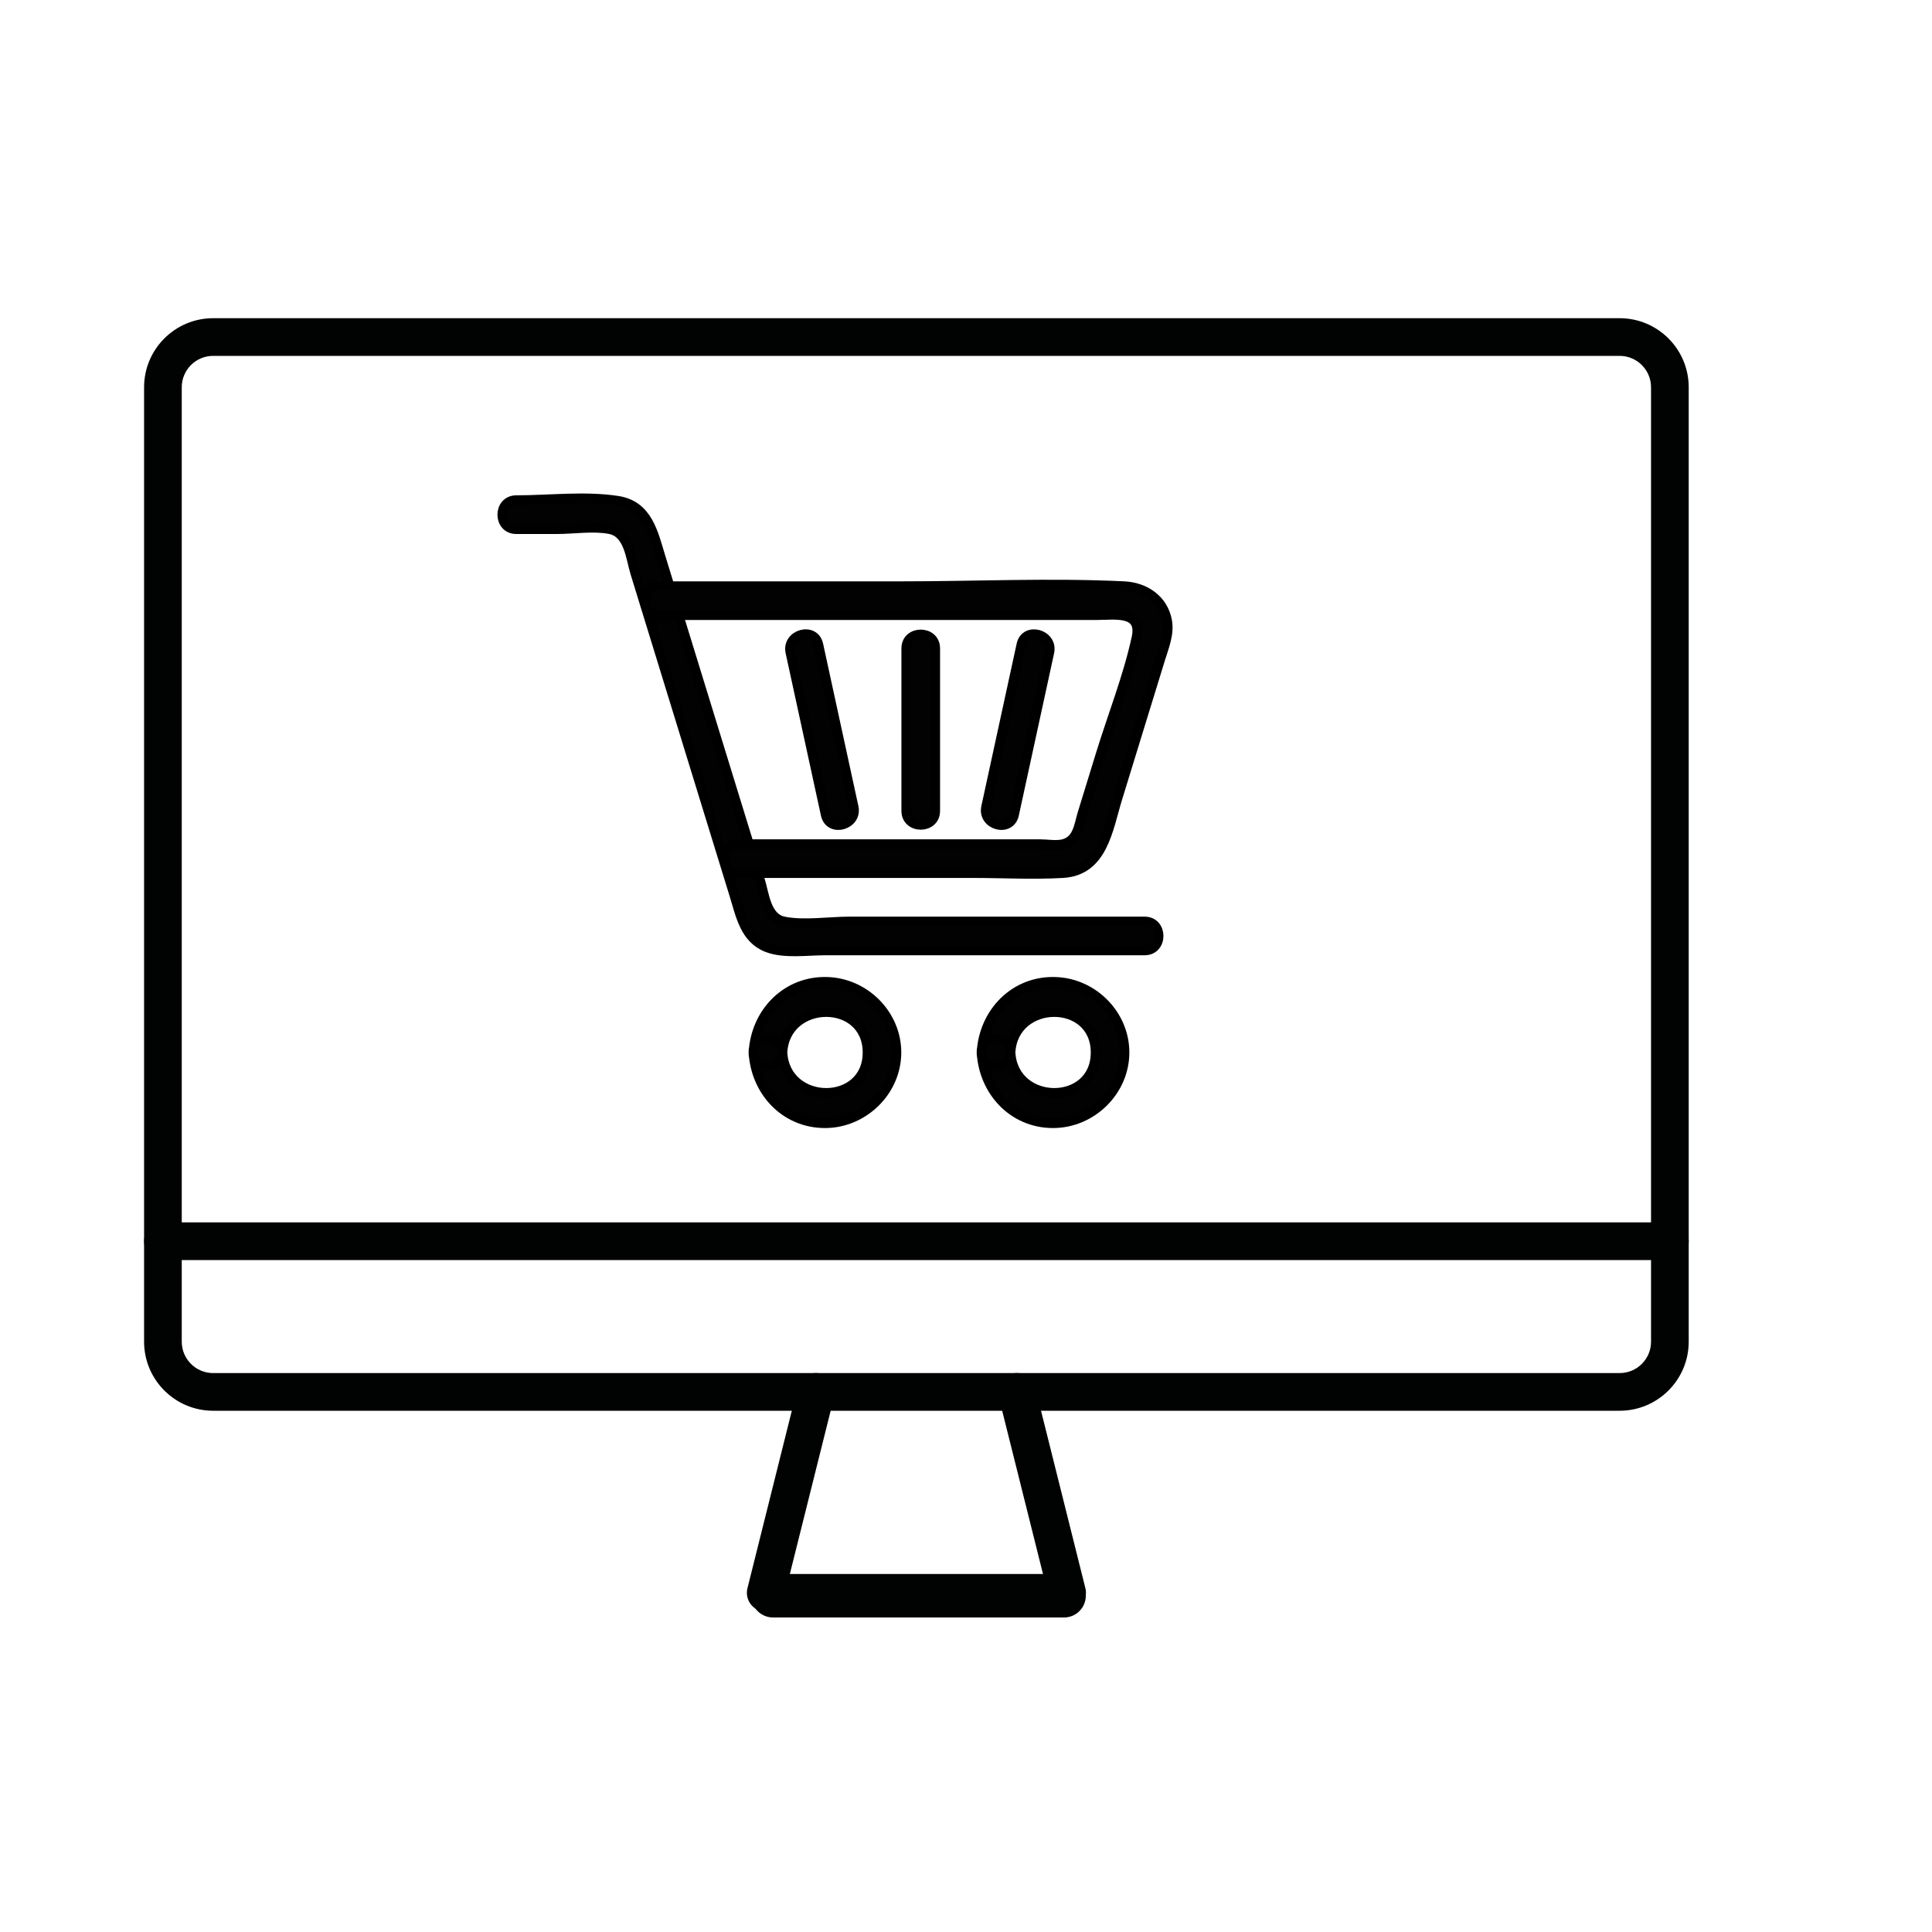
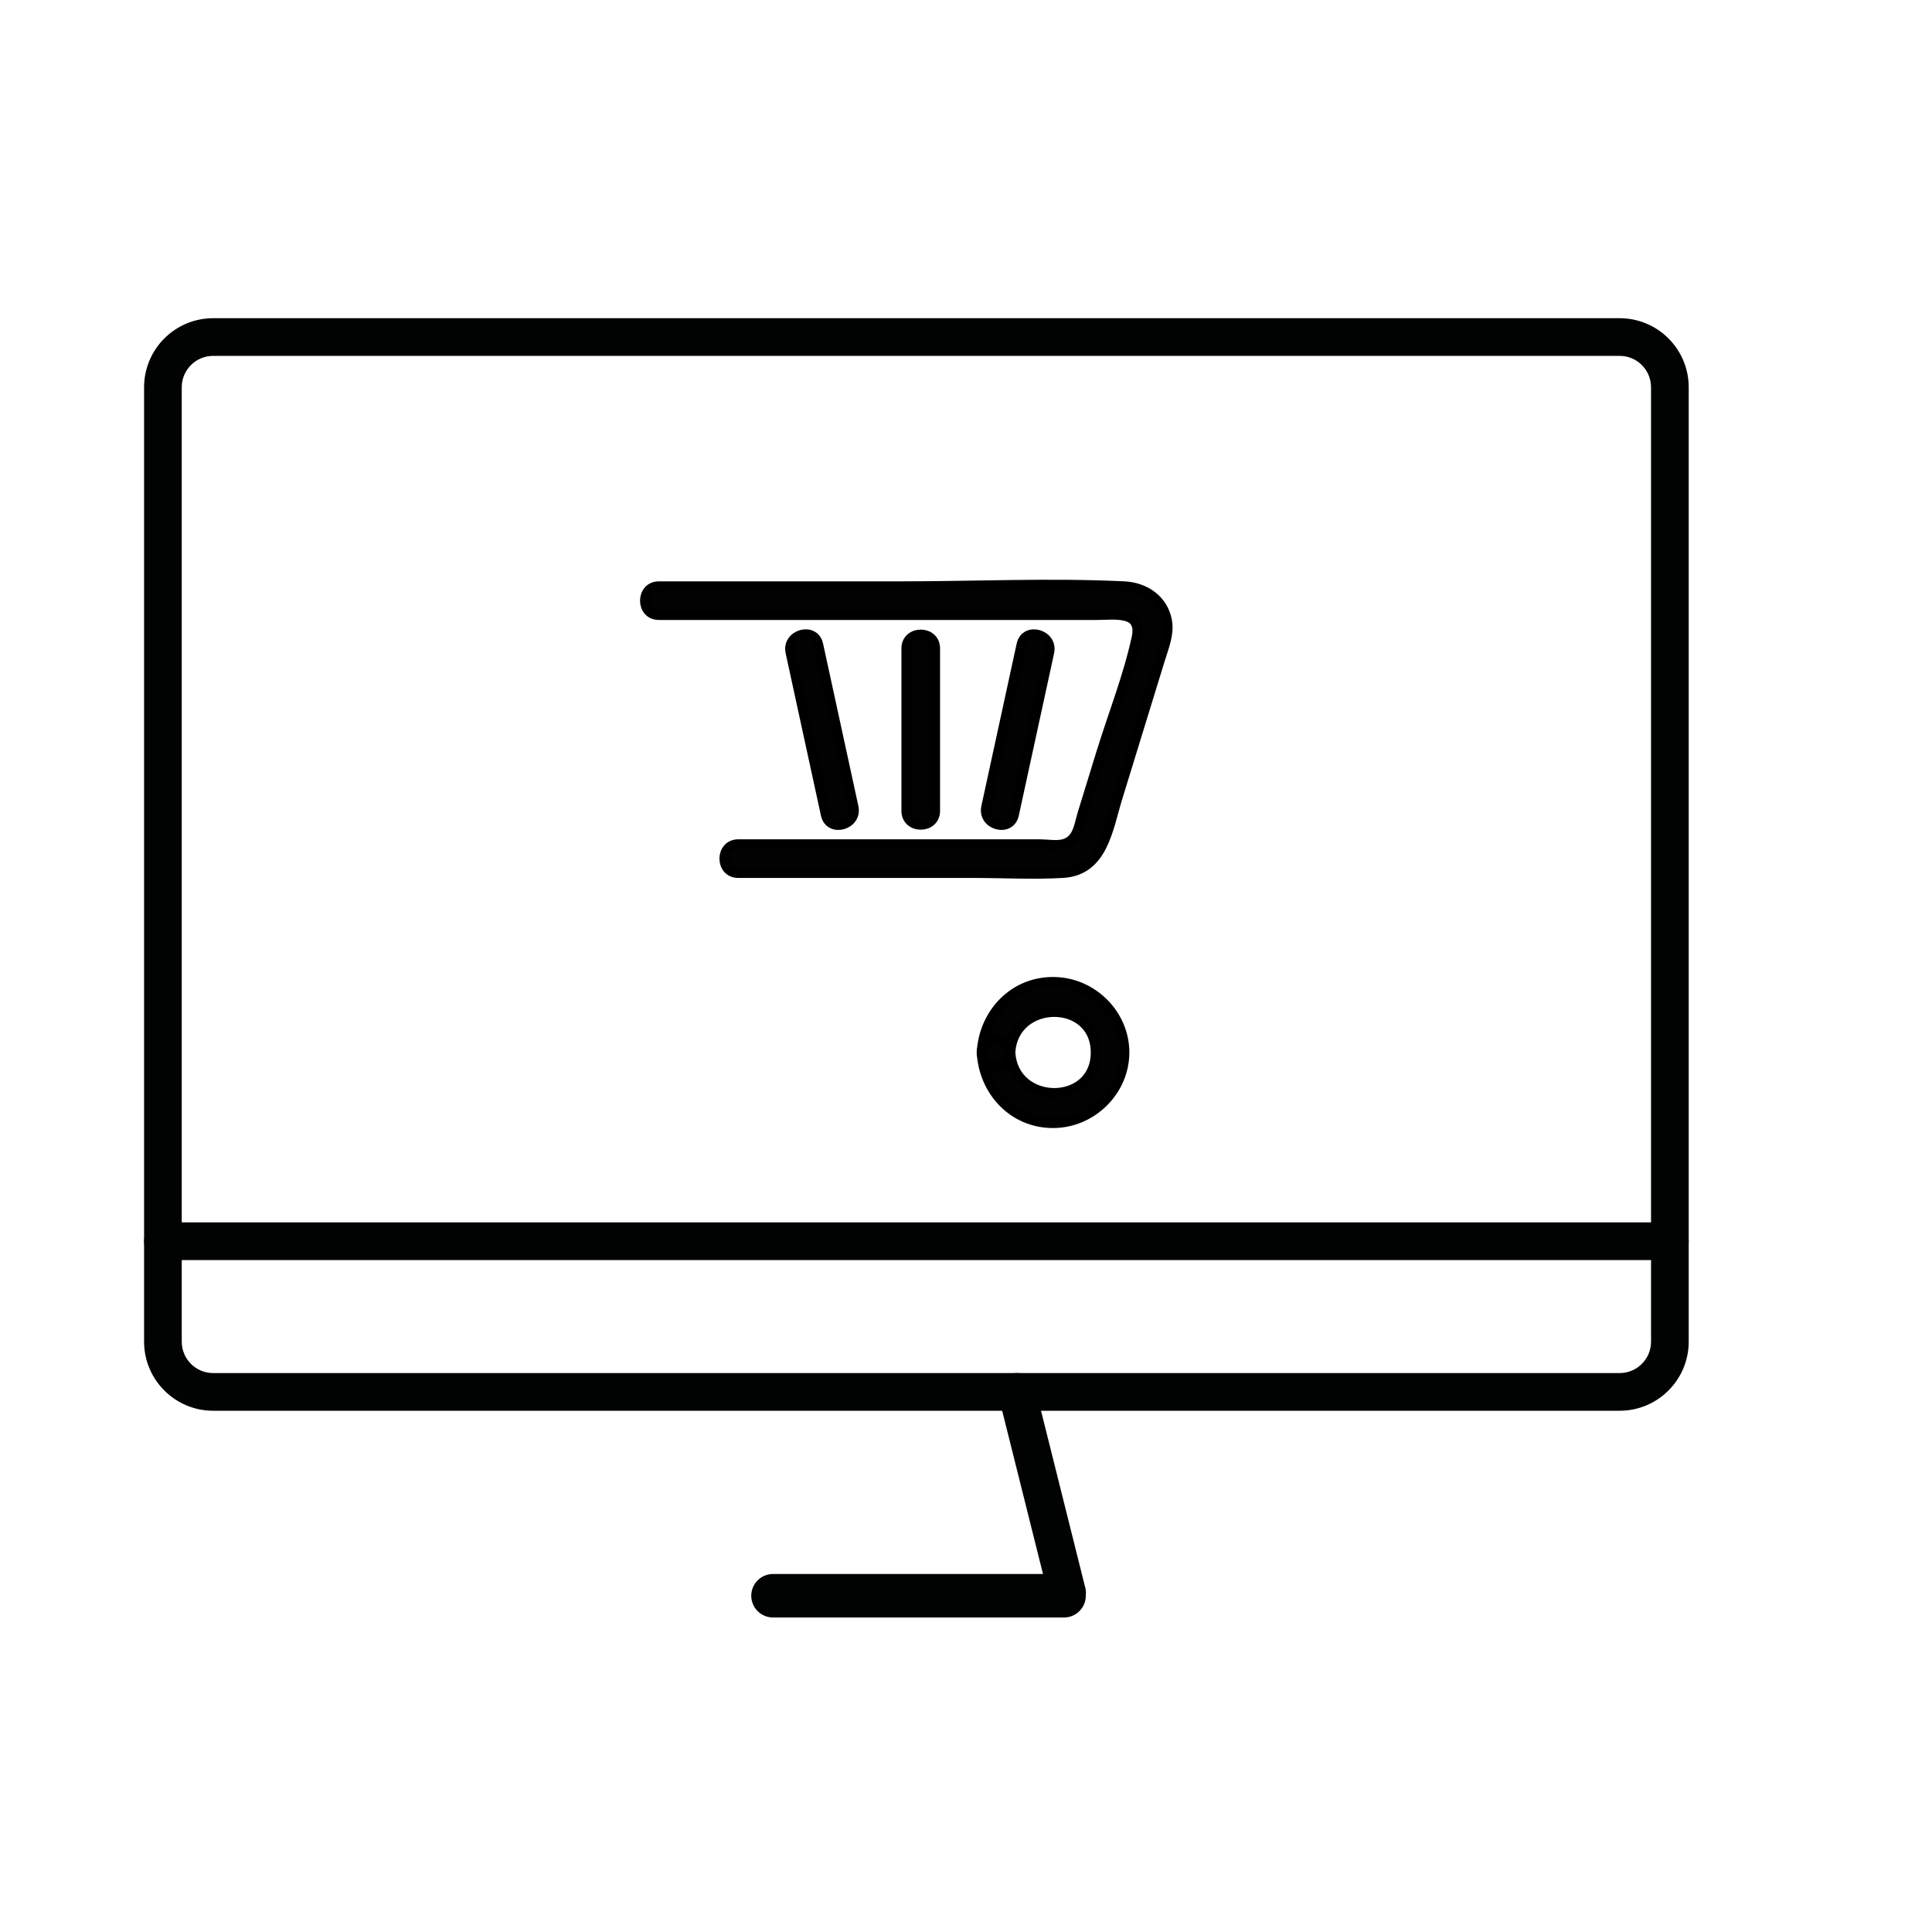
<svg xmlns="http://www.w3.org/2000/svg" id="Calque_1" x="0px" y="0px" viewBox="0 0 400 400" style="enable-background:new 0 0 400 400;" xml:space="preserve">
  <style type="text/css">	.st0{fill:#010202;}	.st1{fill:none;stroke:#010202;stroke-width:9;stroke-linecap:round;stroke-miterlimit:10;}	.st2{fill:#020203;stroke:#000000;stroke-width:2;stroke-miterlimit:10;}</style>
  <g>
    <g>
      <path class="st0" d="M335.33,292.08H44.13c-7.89,0-14.3-6.41-14.3-14.3V80.18c0-7.89,6.41-14.3,14.3-14.3h291.2   c7.89,0,14.3,6.41,14.3,14.3v197.6C349.63,285.67,343.22,292.08,335.33,292.08z M44.13,73.68c-3.59,0-6.5,2.91-6.5,6.5v197.6   c0,3.59,2.91,6.5,6.5,6.5h291.2c3.59,0,6.5-2.91,6.5-6.5V80.18c0-3.59-2.91-6.5-6.5-6.5H44.13z" />
    </g>
    <g>
      <path class="st0" d="M345.73,260.88h-312c-2.15,0-3.9-1.75-3.9-3.9s1.75-3.9,3.9-3.9h312c2.15,0,3.9,1.75,3.9,3.9   S347.89,260.88,345.73,260.88z" />
    </g>
    <g>
      <path class="st0" d="M220.93,333.68c-1.75,0-3.34-1.18-3.78-2.96l-10.4-41.6c-0.52-2.09,0.75-4.2,2.84-4.73   c2.07-0.53,4.21,0.75,4.73,2.84l10.4,41.6c0.52,2.09-0.75,4.2-2.84,4.73C221.56,333.64,221.24,333.68,220.93,333.68z" />
    </g>
    <g>
-       <path class="st0" d="M158.54,333.68c-0.32,0-0.63-0.04-0.95-0.12c-2.09-0.52-3.36-2.64-2.84-4.73l10.4-41.6   c0.52-2.09,2.67-3.37,4.73-2.84c2.09,0.52,3.36,2.64,2.84,4.73l-10.4,41.6C161.88,332.5,160.29,333.68,158.54,333.68z" />
-     </g>
+       </g>
    <line class="st1" x1="160.04" y1="330.38" x2="220.3" y2="330.38" />
  </g>
  <g>
    <g>
      <g>
        <g>
-           <path class="st2" d="M106.89,109.56c2.8,0,5.61,0,8.41,0c3.43,0,7.58-0.66,10.96,0c3.95,0.77,4.28,5.91,5.29,9.18     c4.78,15.55,9.57,31.1,14.35,46.65c2.05,6.66,4.1,13.32,6.15,19.97c1.29,4.19,2.17,9.02,6.81,10.8c3.5,1.34,8.26,0.62,11.9,0.62     c7.93,0,15.87,0,23.8,0c14.14,0,28.28,0,42.42,0c3.86,0,3.87-6,0-6c-11.82,0-23.65,0-35.47,0c-8.54,0-17.09,0-25.63,0     c-4.22,0-9.39,0.82-13.55,0c-3.72-0.74-4.05-5.57-4.99-8.61c-2.16-7.03-4.33-14.06-6.49-21.09c-4.68-15.2-9.35-30.4-14.03-45.6     c-1.55-5.04-2.66-10.82-8.92-11.8c-6.74-1.05-14.19-0.13-21.01-0.13C103.03,103.56,103.02,109.56,106.89,109.56L106.89,109.56z" />
-         </g>
+           </g>
      </g>
      <g>
        <g>
          <path class="st2" d="M136.41,127.36c30.2,0,60.41,0,90.61,0c3.8,0,9.52-1.03,8.27,4.7c-1.77,8.13-4.98,16.18-7.42,24.13     c-1.25,4.06-2.5,8.12-3.75,12.18c-0.78,2.53-0.96,5.66-4.05,6.4c-1.42,0.34-3.33,0-4.78,0c-3.72,0-7.45,0-11.17,0     c-17.09,0-34.18,0-51.27,0c-3.86,0-3.87,6,0,6c16.21,0,32.41,0,48.62,0c6.15,0,12.41,0.35,18.55,0     c8.33-0.47,9.37-9.09,11.33-15.48c2.96-9.61,5.91-19.22,8.87-28.83c0.79-2.56,1.92-5.23,1.42-7.95     c-0.82-4.43-4.62-6.94-8.89-7.15c-15.26-0.74-30.75,0-46.03,0c-16.77,0-33.53,0-50.3,0     C132.55,121.36,132.54,127.36,136.41,127.36L136.41,127.36z" />
        </g>
      </g>
      <g>
        <g>
          <path class="st2" d="M211.47,133.45c-2.44,11.21-4.88,22.42-7.31,33.63c-0.82,3.76,4.96,5.37,5.79,1.6     c2.44-11.21,4.88-22.42,7.31-33.63C218.07,131.28,212.29,129.68,211.47,133.45L211.47,133.45z" />
        </g>
      </g>
      <g>
        <g>
          <path class="st2" d="M176.74,167.08c-2.44-11.21-4.88-22.42-7.31-33.63c-0.82-3.77-6.61-2.18-5.79,1.6     c2.44,11.21,4.88,22.42,7.31,33.63C171.78,172.45,177.56,170.85,176.74,167.08L176.74,167.08z" />
        </g>
      </g>
      <g>
        <g>
          <path class="st2" d="M203.22,217.9c0.44,8.01,6.49,14.65,14.8,14.65c7.98,0,14.8-6.63,14.8-14.65c0-7.79-6.43-14.29-14.16-14.61     C210.11,202.92,203.67,209.63,203.22,217.9c-0.21,3.86,5.79,3.85,6,0c0.61-11.1,17.61-11.2,17.61,0c0,11.21-17,11.11-17.61,0     C209.01,214.06,203.01,214.03,203.22,217.9z" />
        </g>
      </g>
      <g>
        <g>
-           <path class="st2" d="M156,217.9c0.44,8.01,6.49,14.65,14.8,14.65c7.98,0,14.8-6.63,14.8-14.65c0-7.79-6.43-14.29-14.16-14.61     C162.89,202.92,156.45,209.63,156,217.9c-0.21,3.86,5.79,3.85,6,0c0.61-11.1,17.61-11.2,17.61,0c0,11.21-17,11.11-17.61,0     C161.79,214.06,155.79,214.03,156,217.9z" />
-         </g>
+           </g>
      </g>
      <g>
        <g>
          <path class="st2" d="M193.63,167.88c0-11.21,0-22.42,0-33.63c0-3.86-6-3.87-6,0c0,11.21,0,22.42,0,33.63     C187.63,171.74,193.63,171.75,193.63,167.88L193.63,167.88z" />
        </g>
      </g>
    </g>
  </g>
</svg>